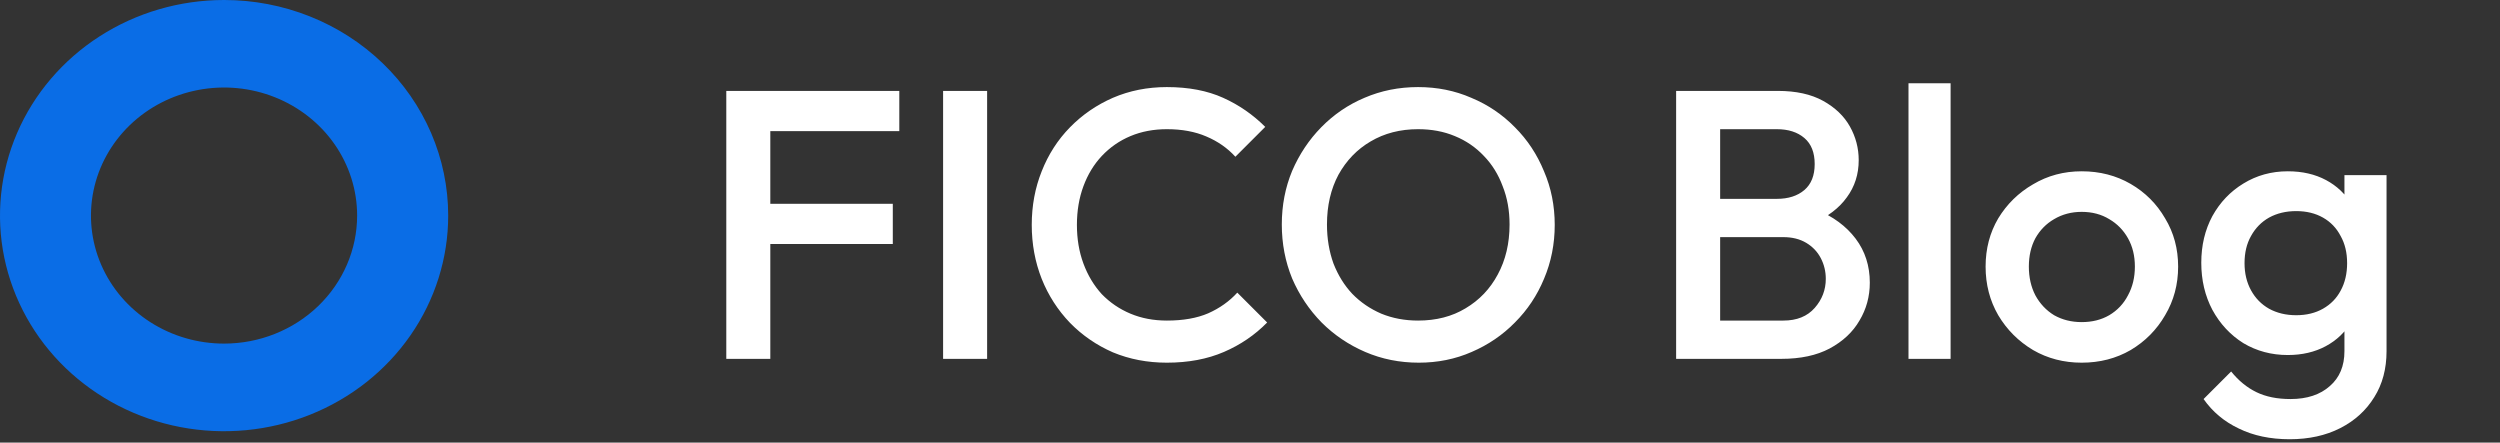
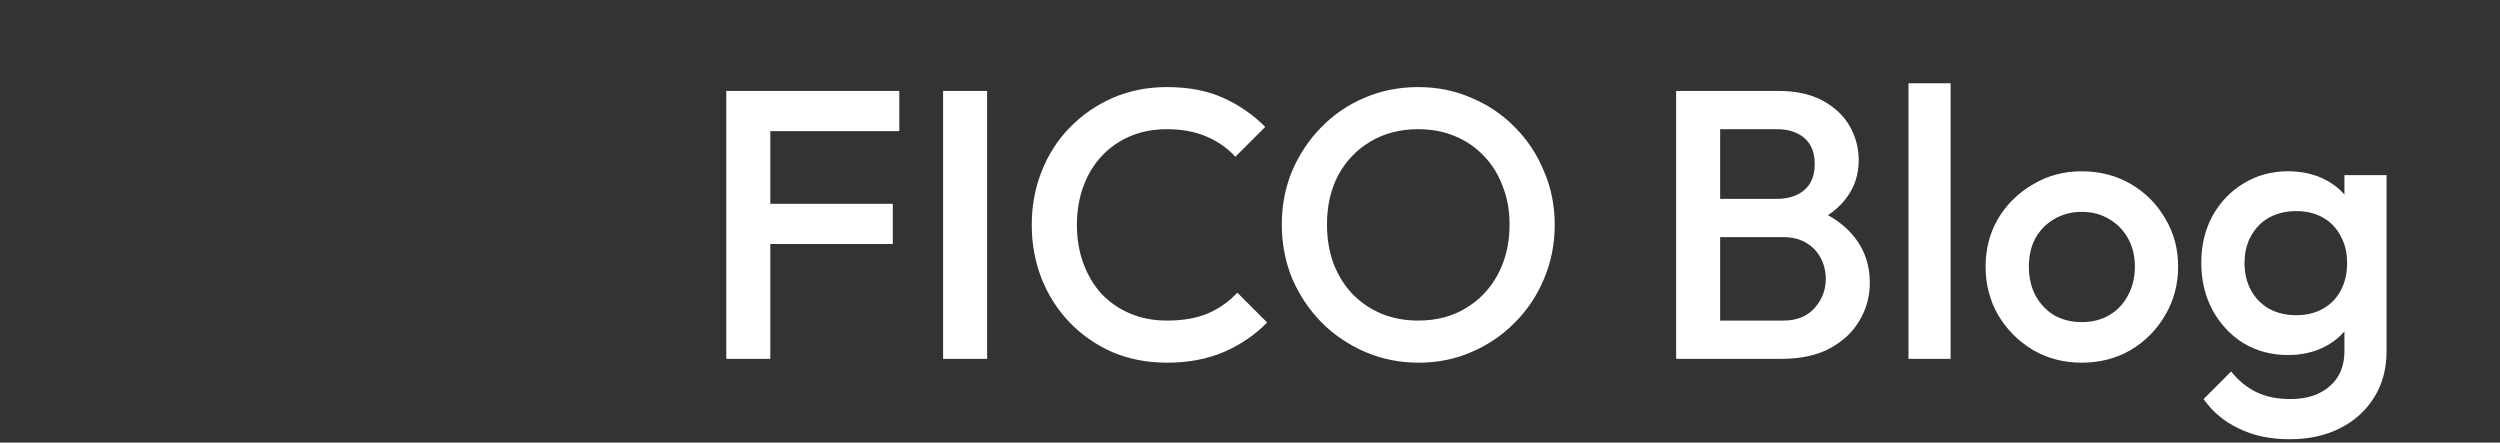
<svg xmlns="http://www.w3.org/2000/svg" width="209" height="37" viewBox="0 0 209 37" fill="none">
  <rect x="0" y="0" width="209" height="37" fill="#333333" stroke="none" />
-   <path d="M18.735 4.74677e-07C15.029 5.68535e-07 11.407 1.057 8.326 3.038C5.245 5.019 2.844 7.834 1.426 11.128C0.008 14.422 -0.363 18.046 0.36 21.543C1.084 25.039 2.868 28.251 5.489 30.772C8.109 33.292 11.448 35.009 15.082 35.704C18.717 36.399 22.484 36.041 25.907 34.676C29.33 33.312 32.256 31.001 34.314 28.036C36.372 25.071 37.47 21.586 37.469 18.021C37.469 15.654 36.985 13.31 36.043 11.123C35.102 8.937 33.722 6.95 31.982 5.277C30.242 3.603 28.177 2.276 25.904 1.371C23.631 0.465 21.195 -0.001 18.735 4.74677e-07ZM18.735 28.725C16.534 28.726 14.383 28.099 12.553 26.923C10.722 25.747 9.296 24.076 8.453 22.12C7.61 20.164 7.389 18.012 7.818 15.935C8.247 13.858 9.306 11.951 10.862 10.453C12.418 8.956 14.4 7.936 16.558 7.523C18.717 7.109 20.954 7.321 22.987 8.131C25.02 8.941 26.758 10.313 27.981 12.073C29.203 13.834 29.856 15.903 29.856 18.021C29.856 20.859 28.684 23.581 26.599 25.588C24.513 27.595 21.685 28.724 18.735 28.725" fill="#0A6DE6" />
  <path d="M60.718 30V7.6H64.398V30H60.718ZM63.246 20.4V17.04H74.638V20.4H63.246ZM63.246 10.96V7.6H75.182V10.96H63.246ZM78.843 30V7.6H82.523V30H78.843ZM97.55 30.32C95.929 30.32 94.425 30.032 93.038 29.456C91.673 28.859 90.478 28.037 89.454 26.992C88.43 25.925 87.641 24.699 87.086 23.312C86.531 21.904 86.254 20.4 86.254 18.8C86.254 17.2 86.531 15.707 87.086 14.32C87.641 12.912 88.43 11.685 89.454 10.64C90.478 9.595 91.673 8.773 93.038 8.176C94.425 7.579 95.929 7.28 97.55 7.28C99.363 7.28 100.931 7.579 102.254 8.176C103.577 8.773 104.75 9.584 105.774 10.608L103.278 13.104C102.617 12.379 101.806 11.813 100.846 11.408C99.907 11.003 98.809 10.8 97.55 10.8C96.441 10.8 95.427 10.992 94.51 11.376C93.593 11.76 92.793 12.315 92.11 13.04C91.449 13.744 90.937 14.587 90.574 15.568C90.211 16.549 90.03 17.627 90.03 18.8C90.03 19.973 90.211 21.051 90.574 22.032C90.937 23.013 91.449 23.867 92.11 24.592C92.793 25.296 93.593 25.84 94.51 26.224C95.427 26.608 96.441 26.8 97.55 26.8C98.915 26.8 100.067 26.597 101.006 26.192C101.966 25.765 102.777 25.189 103.438 24.464L105.934 26.96C104.91 28.005 103.705 28.827 102.318 29.424C100.931 30.021 99.342 30.32 97.55 30.32ZM118.615 30.32C117.015 30.32 115.522 30.021 114.135 29.424C112.749 28.827 111.533 28.005 110.487 26.96C109.442 25.893 108.621 24.667 108.023 23.28C107.447 21.872 107.159 20.368 107.159 18.768C107.159 17.168 107.447 15.675 108.023 14.288C108.621 12.901 109.431 11.685 110.455 10.64C111.501 9.573 112.706 8.752 114.071 8.176C115.458 7.579 116.951 7.28 118.551 7.28C120.151 7.28 121.634 7.579 122.999 8.176C124.386 8.752 125.602 9.573 126.647 10.64C127.693 11.685 128.503 12.912 129.079 14.32C129.677 15.707 129.975 17.2 129.975 18.8C129.975 20.4 129.677 21.904 129.079 23.312C128.503 24.699 127.693 25.915 126.647 26.96C125.623 28.005 124.418 28.827 123.031 29.424C121.666 30.021 120.194 30.32 118.615 30.32ZM118.551 26.8C120.066 26.8 121.389 26.459 122.519 25.776C123.671 25.093 124.567 24.155 125.207 22.96C125.869 21.744 126.199 20.347 126.199 18.768C126.199 17.595 126.007 16.528 125.623 15.568C125.261 14.587 124.738 13.744 124.055 13.04C123.373 12.315 122.562 11.76 121.623 11.376C120.706 10.992 119.682 10.8 118.551 10.8C117.058 10.8 115.735 11.141 114.583 11.824C113.453 12.485 112.557 13.413 111.895 14.608C111.255 15.803 110.935 17.189 110.935 18.768C110.935 19.941 111.117 21.029 111.479 22.032C111.863 23.013 112.386 23.856 113.047 24.56C113.73 25.264 114.541 25.819 115.479 26.224C116.418 26.608 117.442 26.8 118.551 26.8ZM142.652 30V26.8H149.084C150.215 26.8 151.089 26.448 151.708 25.744C152.327 25.04 152.636 24.229 152.636 23.312C152.636 22.693 152.497 22.117 152.22 21.584C151.943 21.051 151.537 20.624 151.004 20.304C150.471 19.984 149.831 19.824 149.084 19.824H142.652V16.624H148.54C149.5 16.624 150.268 16.379 150.844 15.888C151.42 15.397 151.708 14.672 151.708 13.712C151.708 12.752 151.42 12.027 150.844 11.536C150.268 11.045 149.5 10.8 148.54 10.8H142.652V7.6H148.636C150.151 7.6 151.409 7.877 152.412 8.432C153.415 8.987 154.161 9.701 154.652 10.576C155.143 11.451 155.388 12.389 155.388 13.392C155.388 14.565 155.057 15.6 154.396 16.496C153.756 17.392 152.807 18.117 151.548 18.672L151.836 17.52C153.244 18.096 154.343 18.907 155.132 19.952C155.921 20.997 156.316 22.224 156.316 23.632C156.316 24.784 156.028 25.84 155.452 26.8C154.897 27.76 154.065 28.539 152.956 29.136C151.868 29.712 150.524 30 148.924 30H142.652ZM140.124 30V7.6H143.804V30H140.124ZM159.55 30V6.96H163.07V30H159.55ZM174.028 30.32C172.534 30.32 171.18 29.968 169.964 29.264C168.748 28.539 167.777 27.568 167.052 26.352C166.348 25.136 165.996 23.781 165.996 22.288C165.996 20.795 166.348 19.451 167.052 18.256C167.777 17.061 168.748 16.112 169.964 15.408C171.18 14.683 172.534 14.32 174.028 14.32C175.542 14.32 176.908 14.672 178.124 15.376C179.34 16.08 180.3 17.04 181.004 18.256C181.729 19.451 182.092 20.795 182.092 22.288C182.092 23.781 181.729 25.136 181.004 26.352C180.3 27.568 179.34 28.539 178.124 29.264C176.908 29.968 175.542 30.32 174.028 30.32ZM174.028 26.928C174.902 26.928 175.67 26.736 176.332 26.352C177.014 25.947 177.537 25.392 177.9 24.688C178.284 23.984 178.476 23.184 178.476 22.288C178.476 21.392 178.284 20.603 177.9 19.92C177.516 19.237 176.993 18.704 176.332 18.32C175.67 17.915 174.902 17.712 174.028 17.712C173.174 17.712 172.406 17.915 171.724 18.32C171.062 18.704 170.54 19.237 170.156 19.92C169.793 20.603 169.612 21.392 169.612 22.288C169.612 23.184 169.793 23.984 170.156 24.688C170.54 25.392 171.062 25.947 171.724 26.352C172.406 26.736 173.174 26.928 174.028 26.928ZM191.419 36.72C189.798 36.72 188.379 36.421 187.163 35.824C185.947 35.248 184.966 34.427 184.219 33.36L186.523 31.056C187.142 31.824 187.846 32.4 188.635 32.784C189.424 33.168 190.374 33.36 191.483 33.36C192.87 33.36 193.968 32.997 194.779 32.272C195.59 31.568 195.995 30.597 195.995 29.36V25.584L196.603 22.192L195.995 18.768V14.64H199.515V29.36C199.515 30.832 199.174 32.112 198.491 33.2C197.808 34.309 196.859 35.173 195.643 35.792C194.427 36.411 193.019 36.72 191.419 36.72ZM191.259 29.68C189.894 29.68 188.656 29.349 187.547 28.688C186.459 28.005 185.595 27.077 184.955 25.904C184.336 24.731 184.027 23.419 184.027 21.968C184.027 20.517 184.336 19.216 184.955 18.064C185.595 16.912 186.459 16.005 187.547 15.344C188.656 14.661 189.894 14.32 191.259 14.32C192.475 14.32 193.542 14.565 194.459 15.056C195.376 15.547 196.091 16.229 196.603 17.104C197.115 17.957 197.371 18.96 197.371 20.112V23.888C197.371 25.019 197.104 26.021 196.571 26.896C196.059 27.771 195.344 28.453 194.427 28.944C193.51 29.435 192.454 29.68 191.259 29.68ZM191.963 26.352C192.816 26.352 193.563 26.171 194.203 25.808C194.843 25.445 195.334 24.944 195.675 24.304C196.038 23.643 196.219 22.875 196.219 22C196.219 21.125 196.038 20.368 195.675 19.728C195.334 19.067 194.843 18.555 194.203 18.192C193.563 17.829 192.816 17.648 191.963 17.648C191.11 17.648 190.352 17.829 189.691 18.192C189.051 18.555 188.55 19.067 188.187 19.728C187.824 20.368 187.643 21.125 187.643 22C187.643 22.853 187.824 23.611 188.187 24.272C188.55 24.933 189.051 25.445 189.691 25.808C190.352 26.171 191.11 26.352 191.963 26.352Z" fill="white" />
</svg>